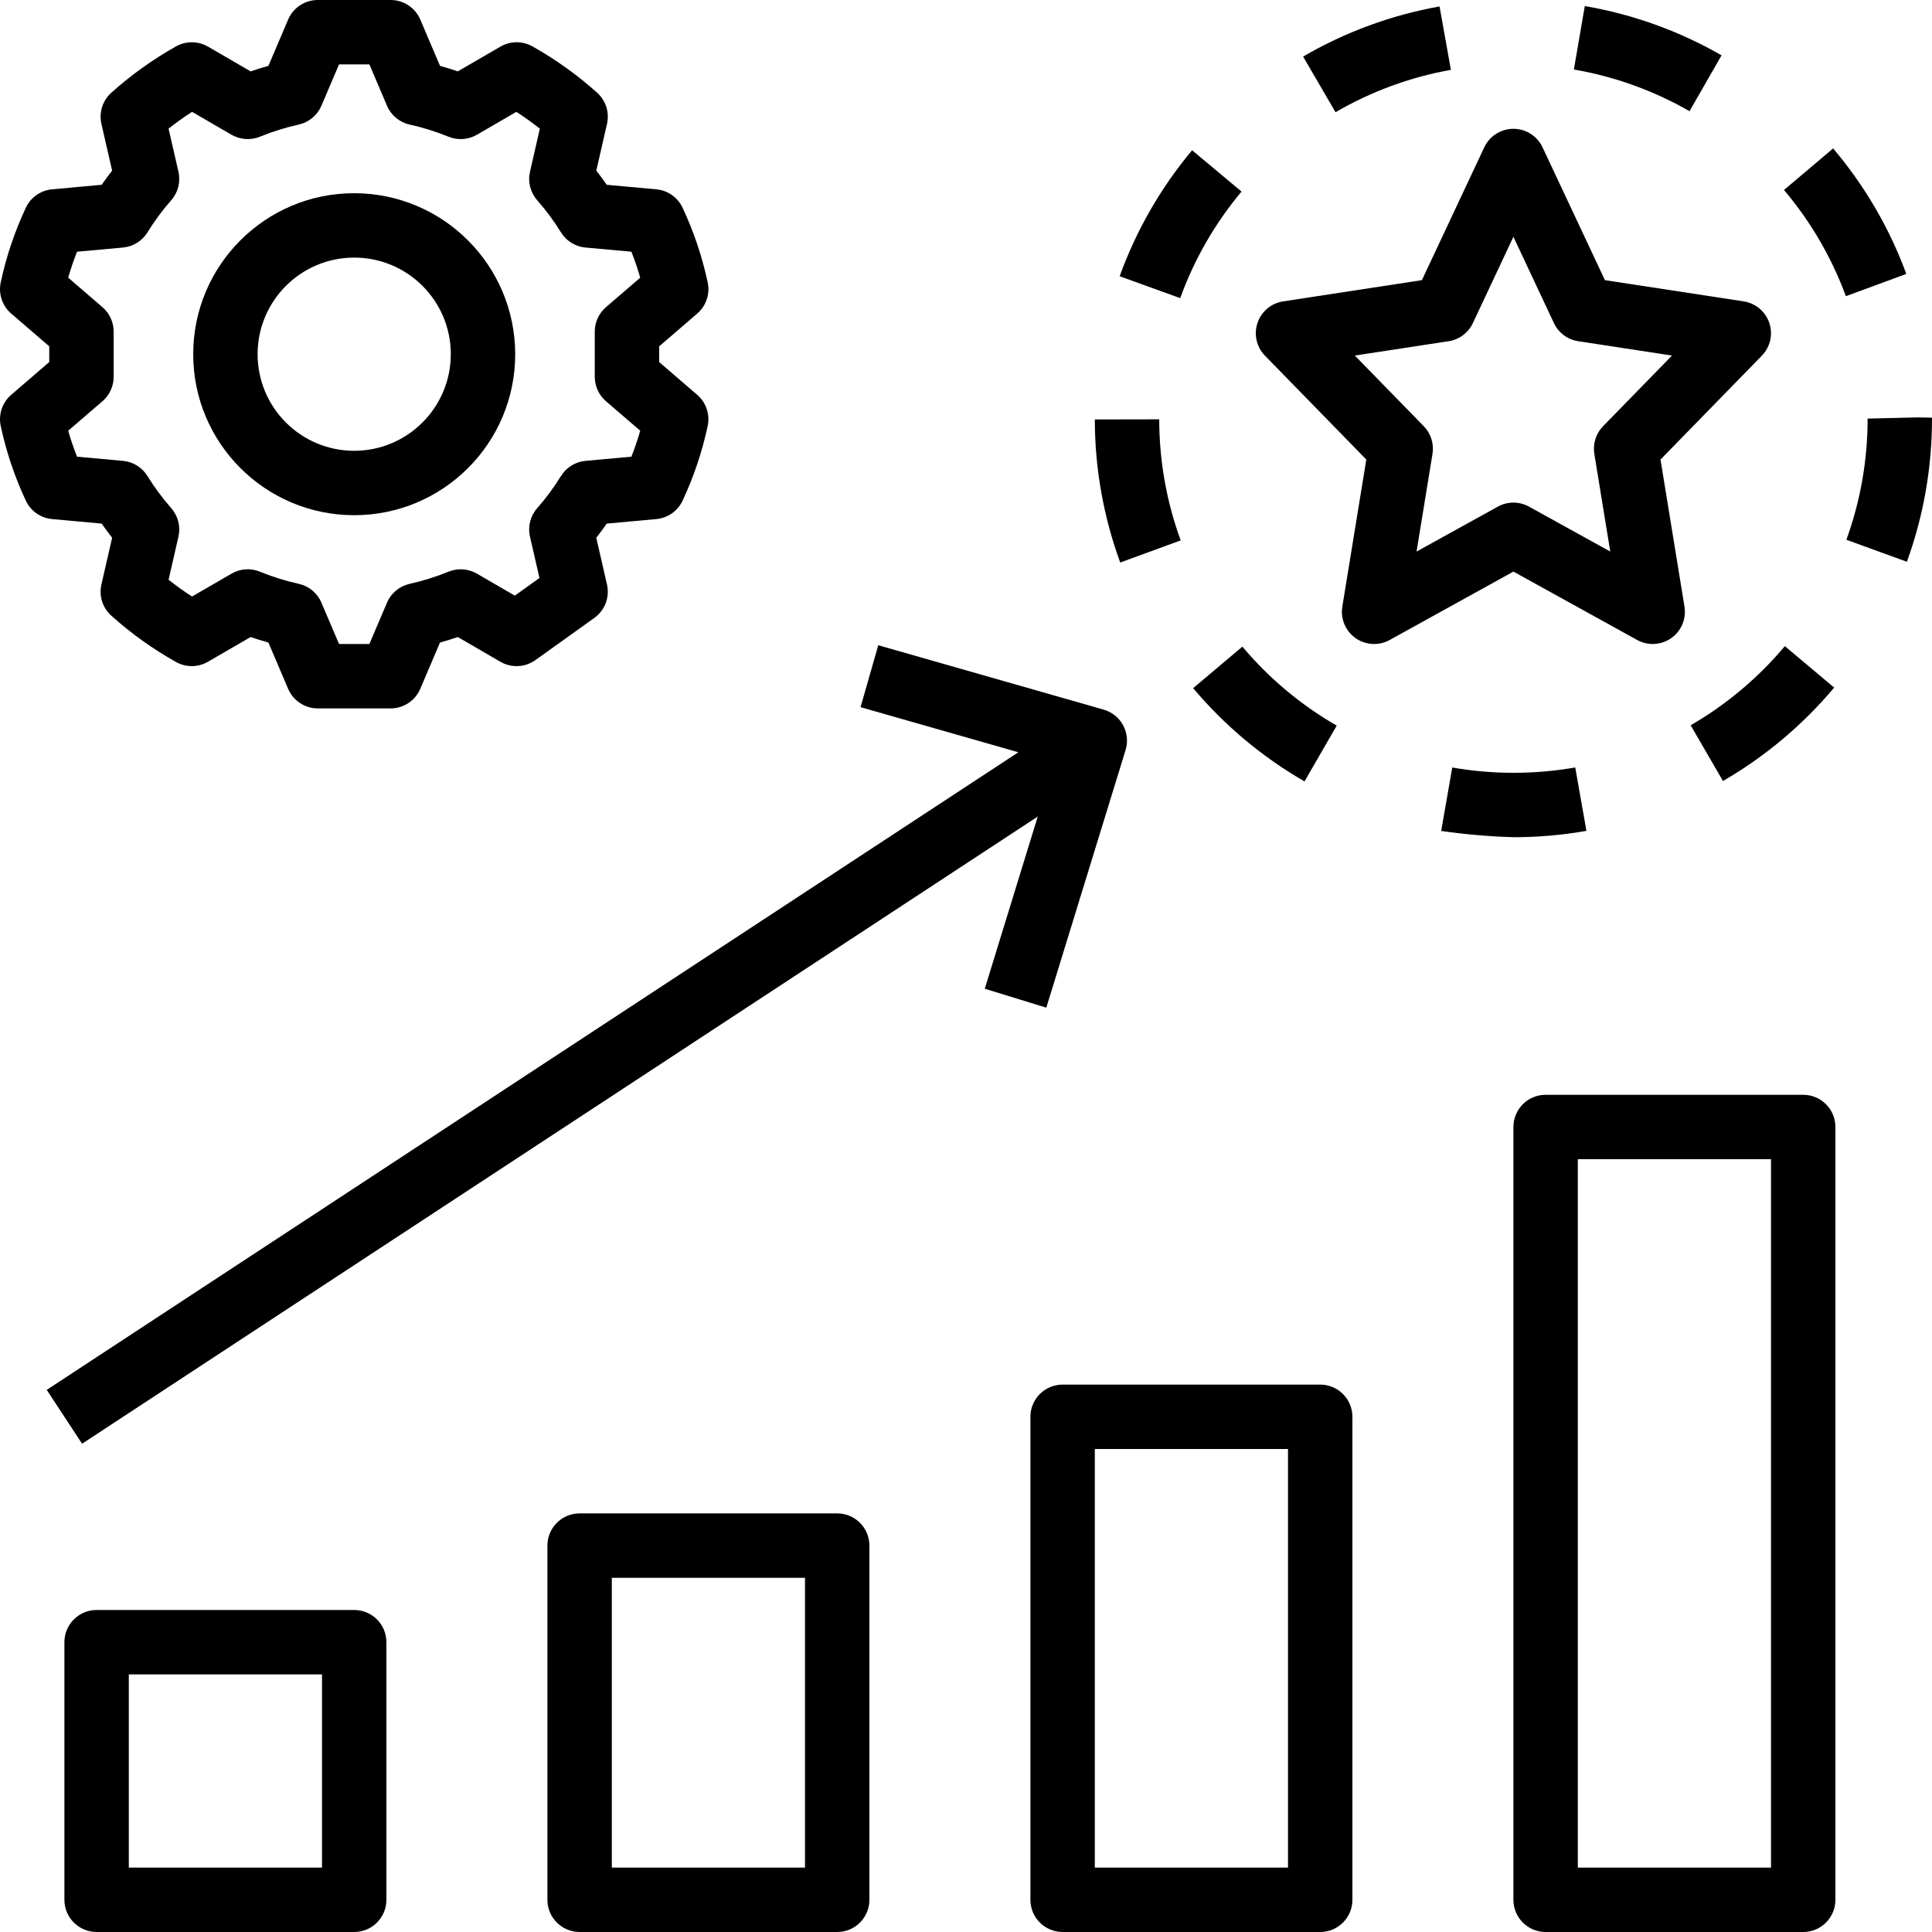
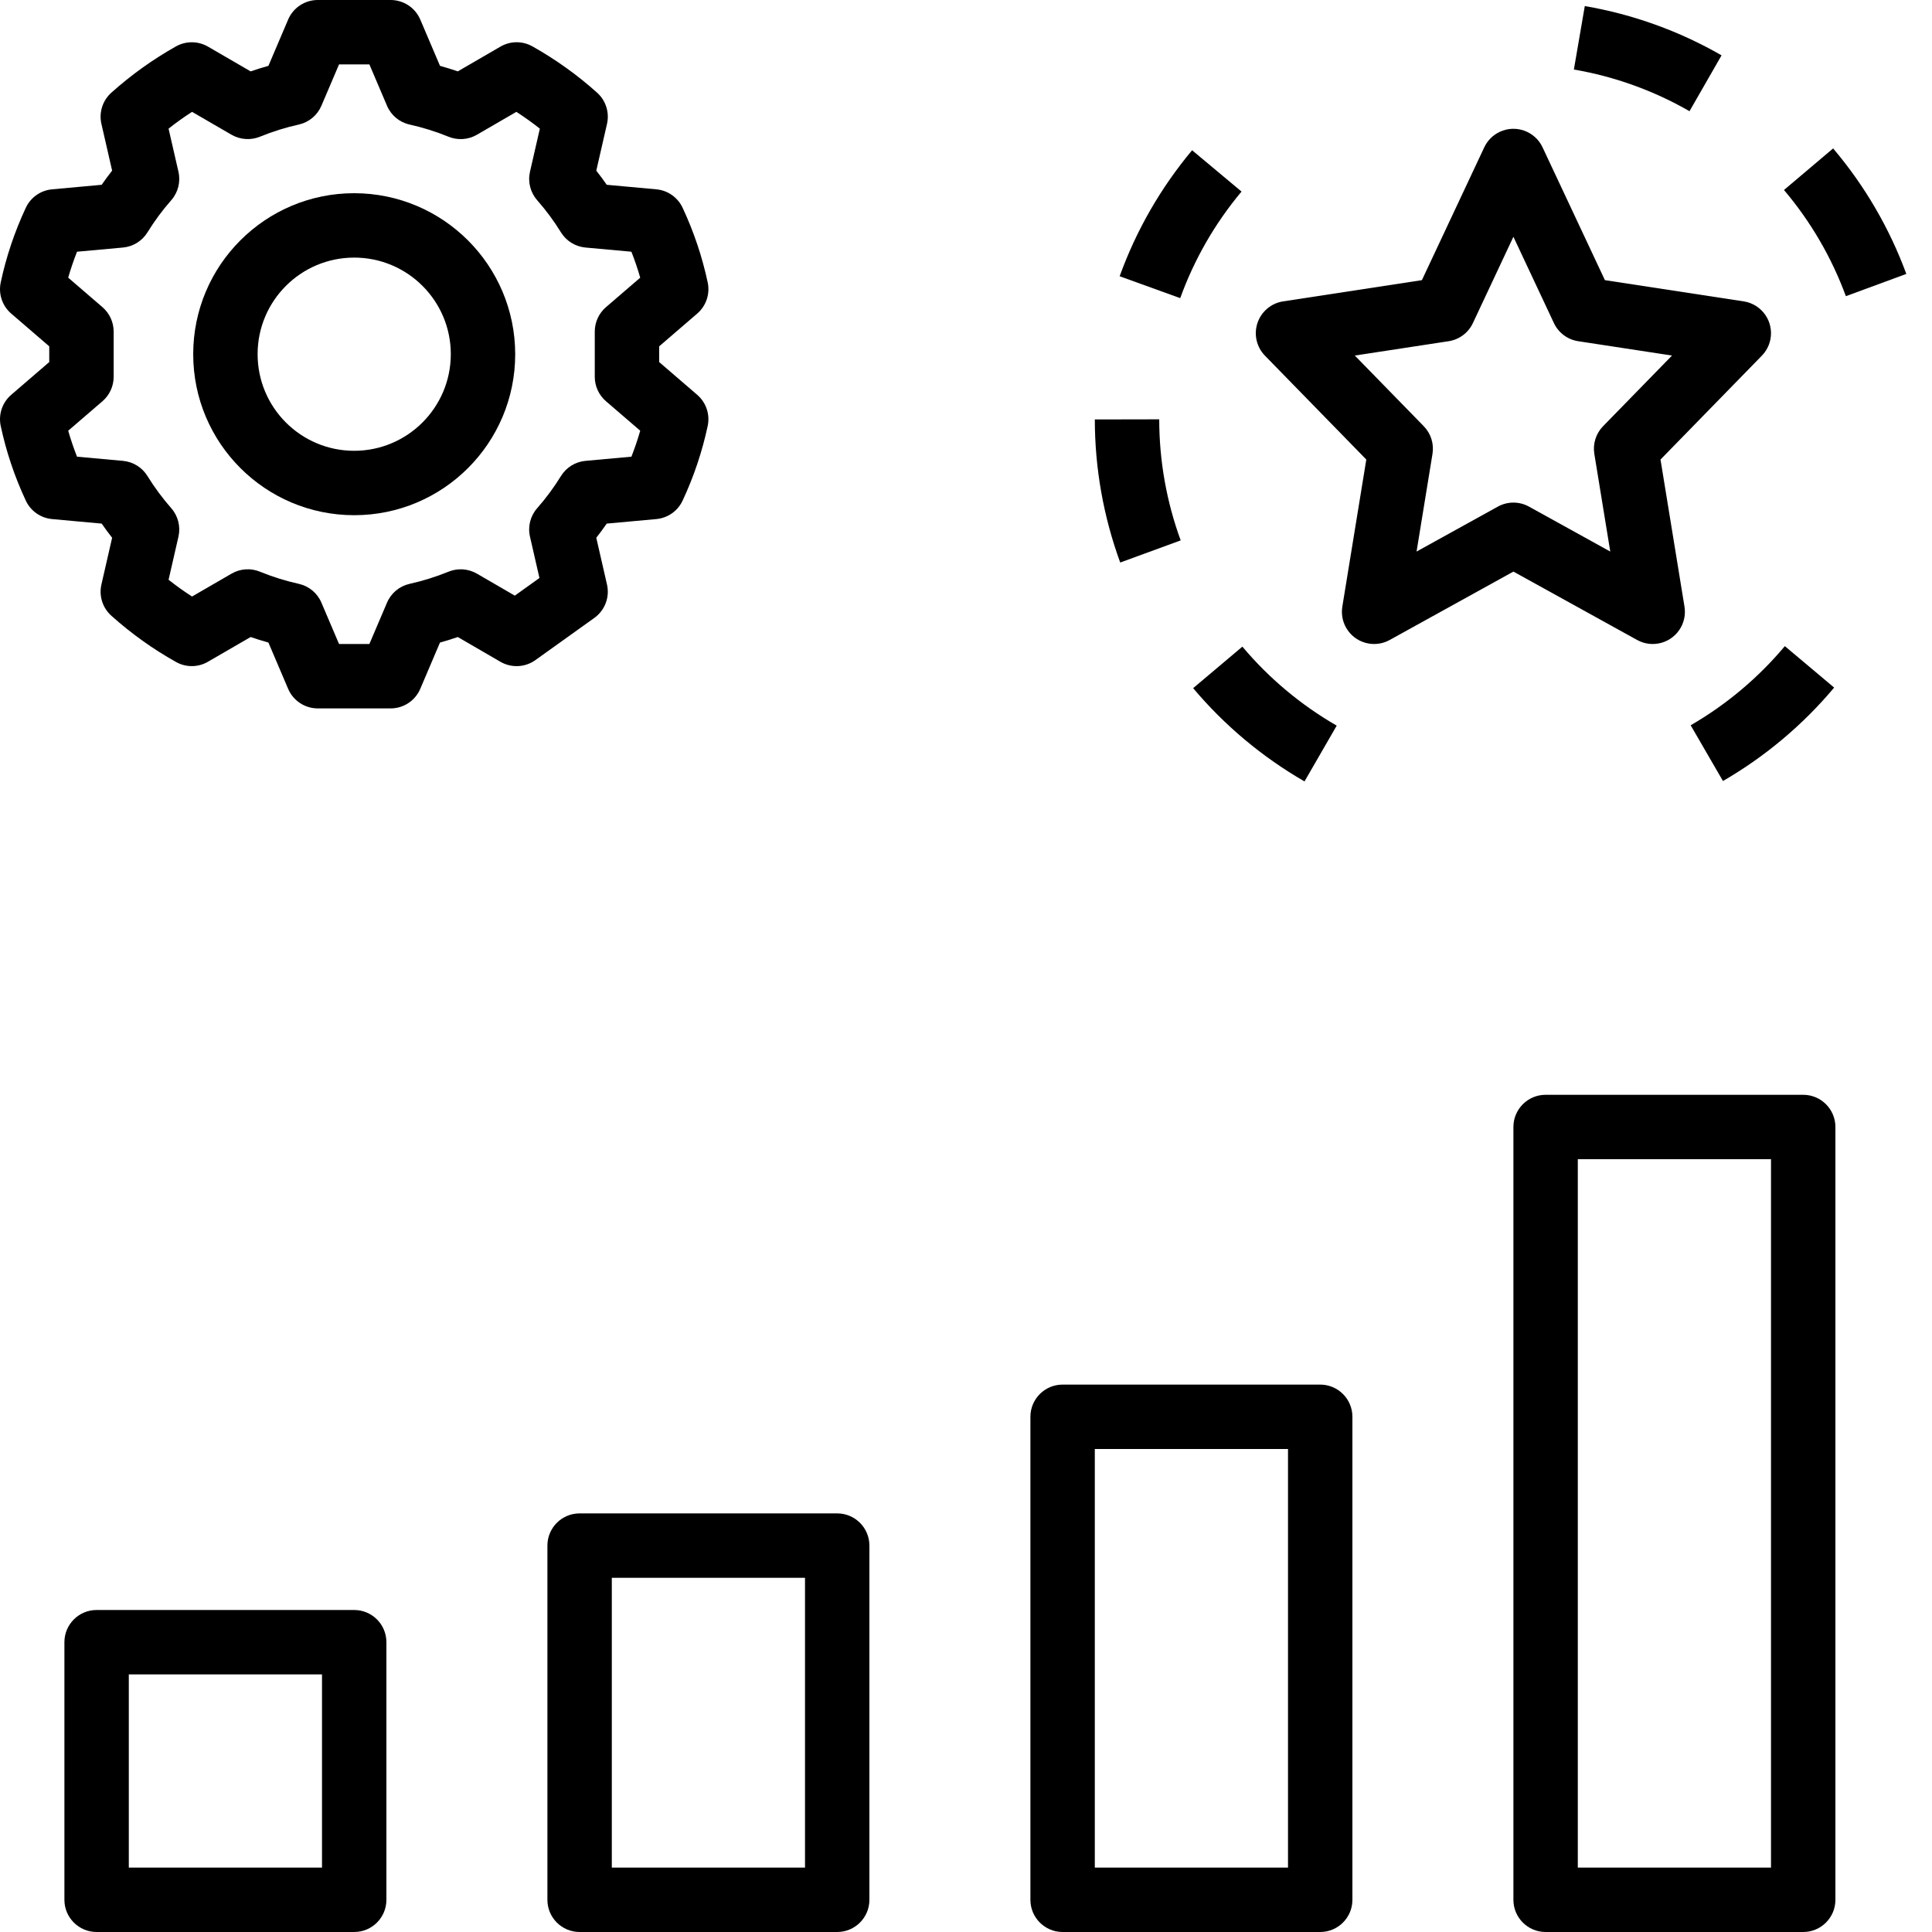
<svg xmlns="http://www.w3.org/2000/svg" id="Capa_1" x="0px" y="0px" viewBox="0 0 480 480" style="enable-background:new 0 0 480 480;" xml:space="preserve">
  <g>
    <g>
      <path d="M173.225,98.094l-9.457-8.141v-3.906l9.457-8.141c2.205-1.903,3.203-4.852,2.609-7.703 c-1.367-6.404-3.459-12.631-6.234-18.563c-1.2-2.589-3.689-4.343-6.531-4.602l-12.324-1.125c-0.836-1.203-1.702-2.375-2.598-3.516 l2.66-11.617c0.65-2.838-0.291-5.805-2.457-7.75c-4.924-4.416-10.319-8.278-16.086-11.516c-2.467-1.379-5.477-1.355-7.922,0.063 l-10.605,6.156c-1.43-0.492-2.898-0.953-4.422-1.375l-4.898-11.5C103.157,1.912,100.262,0,97.057,0H78.947 c-3.205,0-6.101,1.912-7.359,4.859l-4.898,11.5c-1.523,0.422-2.992,0.883-4.422,1.375l-10.602-6.156 c-2.447-1.41-5.453-1.434-7.922-0.063c-5.766,3.24-11.16,7.102-16.086,11.516c-2.17,1.943-3.112,4.911-2.461,7.75l2.66,11.609 c-0.895,1.141-1.762,2.32-2.598,3.523l-12.324,1.125c-2.842,0.259-5.331,2.012-6.531,4.602c-2.776,5.933-4.868,12.164-6.234,18.57 c-0.593,2.849,0.406,5.795,2.609,7.695l9.457,8.141v3.906l-9.457,8.141c-2.205,1.903-3.203,4.852-2.609,7.703 c1.367,6.404,3.459,12.631,6.234,18.563c1.2,2.589,3.689,4.343,6.531,4.602l12.324,1.125c0.836,1.203,1.702,2.375,2.598,3.516 l-2.66,11.617c-0.651,2.839,0.291,5.807,2.461,7.75c4.922,4.418,10.318,8.277,16.09,11.508c2.462,1.379,5.47,1.355,7.91-0.063 l10.609-6.148c1.43,0.492,2.898,0.953,4.422,1.375l4.898,11.5c1.259,2.947,4.154,4.859,7.359,4.859h18.109 c3.205,0,6.101-1.912,7.359-4.859l4.898-11.5c1.523-0.422,2.992-0.883,4.422-1.375l10.602,6.156 c2.722,1.573,6.112,1.411,8.672-0.414l14.656-10.492c2.625-1.879,3.863-5.151,3.141-8.297l-2.66-11.609 c0.894-1.141,1.762-2.32,2.598-3.523l12.324-1.125c2.842-0.259,5.331-2.012,6.531-4.602c2.775-5.931,4.867-12.159,6.234-18.563 C176.428,102.946,175.429,99.997,173.225,98.094z M150.545,99.68l8.516,7.328c-0.613,2.148-1.344,4.299-2.191,6.453l-11.422,1.039 c-2.505,0.232-4.755,1.626-6.078,3.766c-1.737,2.821-3.71,5.489-5.898,7.977c-1.708,1.933-2.379,4.572-1.801,7.086l2.352,10.273 l-6.121,4.383l-9.426-5.469c-2.161-1.245-4.776-1.418-7.082-0.469c-3.129,1.277-6.36,2.286-9.66,3.016 c-2.501,0.57-4.577,2.304-5.582,4.664L91.772,160h-7.539l-4.379-10.273c-1.001-2.363-3.079-4.1-5.582-4.664 c-3.299-0.731-6.531-1.74-9.66-3.016c-2.303-0.958-4.921-0.784-7.078,0.469l-9.82,5.688c-1.996-1.281-3.94-2.669-5.832-4.164 l2.453-10.711c0.575-2.51-0.092-5.144-1.793-7.078c-2.19-2.49-4.166-5.161-5.906-7.984c-1.323-2.139-3.573-3.534-6.078-3.766 l-11.422-1.039c-0.848-2.156-1.578-4.307-2.191-6.453l8.516-7.328c1.762-1.522,2.776-3.734,2.777-6.062V82.383 c-0.001-2.328-1.015-4.541-2.777-6.063l-8.516-7.336c0.613-2.141,1.344-4.289,2.191-6.445L30.557,61.5 c2.505-0.232,4.755-1.626,6.078-3.766c1.737-2.821,3.71-5.489,5.898-7.977c1.708-1.933,2.379-4.572,1.801-7.086l-2.453-10.711 c1.887-1.492,3.832-2.883,5.836-4.172l9.812,5.695c2.162,1.241,4.776,1.414,7.082,0.469c3.129-1.277,6.36-2.286,9.66-3.016 c2.501-0.57,4.577-2.304,5.582-4.664L84.233,16h7.539l4.379,10.273c1,2.363,3.079,4.1,5.582,4.664 c3.299,0.731,6.531,1.739,9.66,3.016c2.305,0.953,4.923,0.78,7.082-0.469l9.813-5.695c2,1.289,3.945,2.68,5.836,4.172 l-2.453,10.711c-0.575,2.51,0.092,5.144,1.793,7.078c2.19,2.49,4.166,5.161,5.906,7.984c1.323,2.139,3.573,3.534,6.078,3.766 l11.422,1.039c0.848,2.156,1.578,4.307,2.191,6.453l-8.516,7.328c-1.762,1.522-2.776,3.734-2.777,6.062v11.234 C147.769,95.945,148.783,98.158,150.545,99.68z" />
    </g>
  </g>
  <g>
    <g>
      <path d="M88.002,48c-22.091,0-40,17.909-40,40s17.909,40,40,40s40-17.909,40-40C127.976,65.919,110.083,48.026,88.002,48z M88.002,112c-13.255,0-24-10.745-24-24s10.745-24,24-24s24,10.745,24,24C111.988,101.249,101.251,111.986,88.002,112z" />
    </g>
  </g>
  <g>
    <g>
      <path d="M88.006,400c-0.001,0-0.003,0-0.004,0h-64c-4.417-0.001-7.999,3.579-8,7.996c0,0.001,0,0.003,0,0.004v64 c-0.001,4.417,3.579,7.999,7.996,8c0.001,0,0.003,0,0.004,0h64c4.417,0.001,7.999-3.579,8-7.996c0-0.001,0-0.003,0-0.004v-64 C96.003,403.583,92.423,400.001,88.006,400z M80.002,464h-48v-48h48V464z" />
    </g>
  </g>
  <g>
    <g>
      <path d="M208.006,376c-0.001,0-0.003,0-0.004,0h-64c-4.417-0.001-7.999,3.579-8,7.996c0,0.001,0,0.003,0,0.004v88 c-0.001,4.417,3.579,7.999,7.996,8c0.001,0,0.003,0,0.004,0h64c4.417,0.001,7.999-3.579,8-7.996c0-0.001,0-0.003,0-0.004v-88 C216.003,379.583,212.423,376.001,208.006,376z M200.002,464h-48v-72h48V464z" />
    </g>
  </g>
  <g>
    <g>
      <path d="M328.006,344c-0.001,0-0.003,0-0.004,0h-64c-4.417-0.001-7.999,3.579-8,7.996c0,0.001,0,0.003,0,0.004v120 c-0.001,4.417,3.579,7.999,7.996,8c0.001,0,0.003,0,0.004,0h64c4.417,0.001,7.999-3.579,8-7.996c0-0.001,0-0.003,0-0.004V352 C336.003,347.583,332.423,344.001,328.006,344z M320.002,464h-48V360h48V464z" />
    </g>
  </g>
  <g>
    <g>
      <path d="M448.006,272c-0.001,0-0.003,0-0.004,0h-64c-4.417-0.001-7.999,3.579-8,7.996c0,0.001,0,0.003,0,0.004v192 c-0.001,4.417,3.579,7.999,7.996,8c0.001,0,0.003,0,0.004,0h64c4.417,0.001,7.999-3.579,8-7.996c0-0.001,0-0.003,0-0.004V280 C456.003,275.583,452.423,272.001,448.006,272z M440.002,464h-48V288h48V464z" />
    </g>
  </g>
  <g>
    <g>
-       <path d="M274.345,176.348c-0.048-0.015-0.095-0.029-0.143-0.043l-56-16l-4.398,15.391l39.204,11.201L11.611,345.312l8.781,13.375 l237.434-155.816l-13.161,42.777l15.289,4.704l19.691-64C280.945,182.125,278.571,177.646,274.345,176.348z" />
-     </g>
+       </g>
  </g>
  <g>
    <g>
      <path d="M437.589,77.057c-1.196-1.167-2.728-1.93-4.38-2.182l-34.473-5.273l-15.492-33c-1.877-4-6.641-5.721-10.641-3.844 c-1.69,0.793-3.05,2.153-3.843,3.844l-15.492,33l-34.473,5.273c-2.964,0.452-5.426,2.524-6.379,5.367 c-0.952,2.843-0.235,5.979,1.859,8.125l25.18,25.805l-5.957,36.539c-0.713,4.359,2.243,8.471,6.602,9.184 c1.773,0.29,3.592-0.025,5.163-0.895l30.738-16.992L406.74,159c3.865,2.139,8.732,0.739,10.87-3.126 c0.87-1.572,1.185-3.391,0.895-5.163l-5.957-36.539l25.18-25.805C440.813,85.205,440.751,80.142,437.589,77.057z M398.276,105.891 c-1.774,1.817-2.579,4.369-2.168,6.875l3.957,24.266l-20.191-11.164c-2.409-1.333-5.334-1.333-7.742,0l-20.191,11.164 l3.957-24.266c0.411-2.506-0.394-5.058-2.168-6.875L336.6,88.336l23.304-3.563c2.639-0.4,4.903-2.091,6.035-4.508l10.063-21.437 l10.063,21.437c1.132,2.417,3.397,4.108,6.035,4.508l23.305,3.563L398.276,105.891z" />
    </g>
  </g>
  <g>
    <g>
-       <path d="M391.361,190.672c-5.031,0.885-10.13,1.329-15.238,1.328h-0.121c-5.093,0.002-10.178-0.437-15.195-1.313l-2.75,15.766 c5.99,0.858,12.025,1.375,18.074,1.547c6.038,0,12.065-0.529,18.012-1.578L391.361,190.672z" />
-     </g>
+       </g>
  </g>
  <g>
    <g>
      <path d="M393.737,1.508l-2.711,15.766c10.11,1.735,19.834,5.239,28.727,10.352l7.961-13.875 C417.197,7.7,405.695,3.556,393.737,1.508z" />
    </g>
  </g>
  <g>
    <g>
-       <path d="M357.651,1.602c-11.943,2.129-23.418,6.344-33.898,12.453l8.055,13.828c8.862-5.166,18.565-8.731,28.664-10.531 L357.651,1.602z" />
-     </g>
+       </g>
  </g>
  <g>
    <g>
      <path d="M443.44,160.531c-6.597,7.865-14.515,14.519-23.398,19.664l8.023,13.844c10.489-6.071,19.837-13.925,27.625-23.211 L443.44,160.531z" />
    </g>
  </g>
  <g>
    <g>
-       <path d="M476.467,103.703L464.002,104c0.015,10.265-1.772,20.453-5.277,30.102l15.039,5.469 c4.163-11.477,6.273-23.596,6.234-35.805L476.467,103.703z" />
-     </g>
+       </g>
  </g>
  <g>
    <g>
      <path d="M455.436,36.875l-12.211,10.328c6.631,7.826,11.836,16.756,15.379,26.383l15.016-5.531 C469.432,56.676,463.277,46.122,455.436,36.875z" />
    </g>
  </g>
  <g>
    <g>
      <path d="M296.174,37.328c-7.785,9.301-13.878,19.897-18,31.305l15.047,5.438c3.489-9.65,8.645-18.611,15.234-26.477 L296.174,37.328z" />
    </g>
  </g>
  <g>
    <g>
      <path d="M308.666,160.656l-12.234,10.313c7.804,9.275,17.167,17.116,27.668,23.172l8-13.859 C323.205,175.154,315.275,168.512,308.666,160.656z" />
    </g>
  </g>
  <g>
    <g>
      <path d="M288.006,104.18l-16,0.031c0.006,12.127,2.141,24.159,6.309,35.547l15.023-5.5 C289.814,124.621,288.009,114.441,288.006,104.18z" />
    </g>
  </g>
  <g> </g>
  <g> </g>
  <g> </g>
  <g> </g>
  <g> </g>
  <g> </g>
  <g> </g>
  <g> </g>
  <g> </g>
  <g> </g>
  <g> </g>
  <g> </g>
  <g> </g>
  <g> </g>
  <g> </g>
</svg>